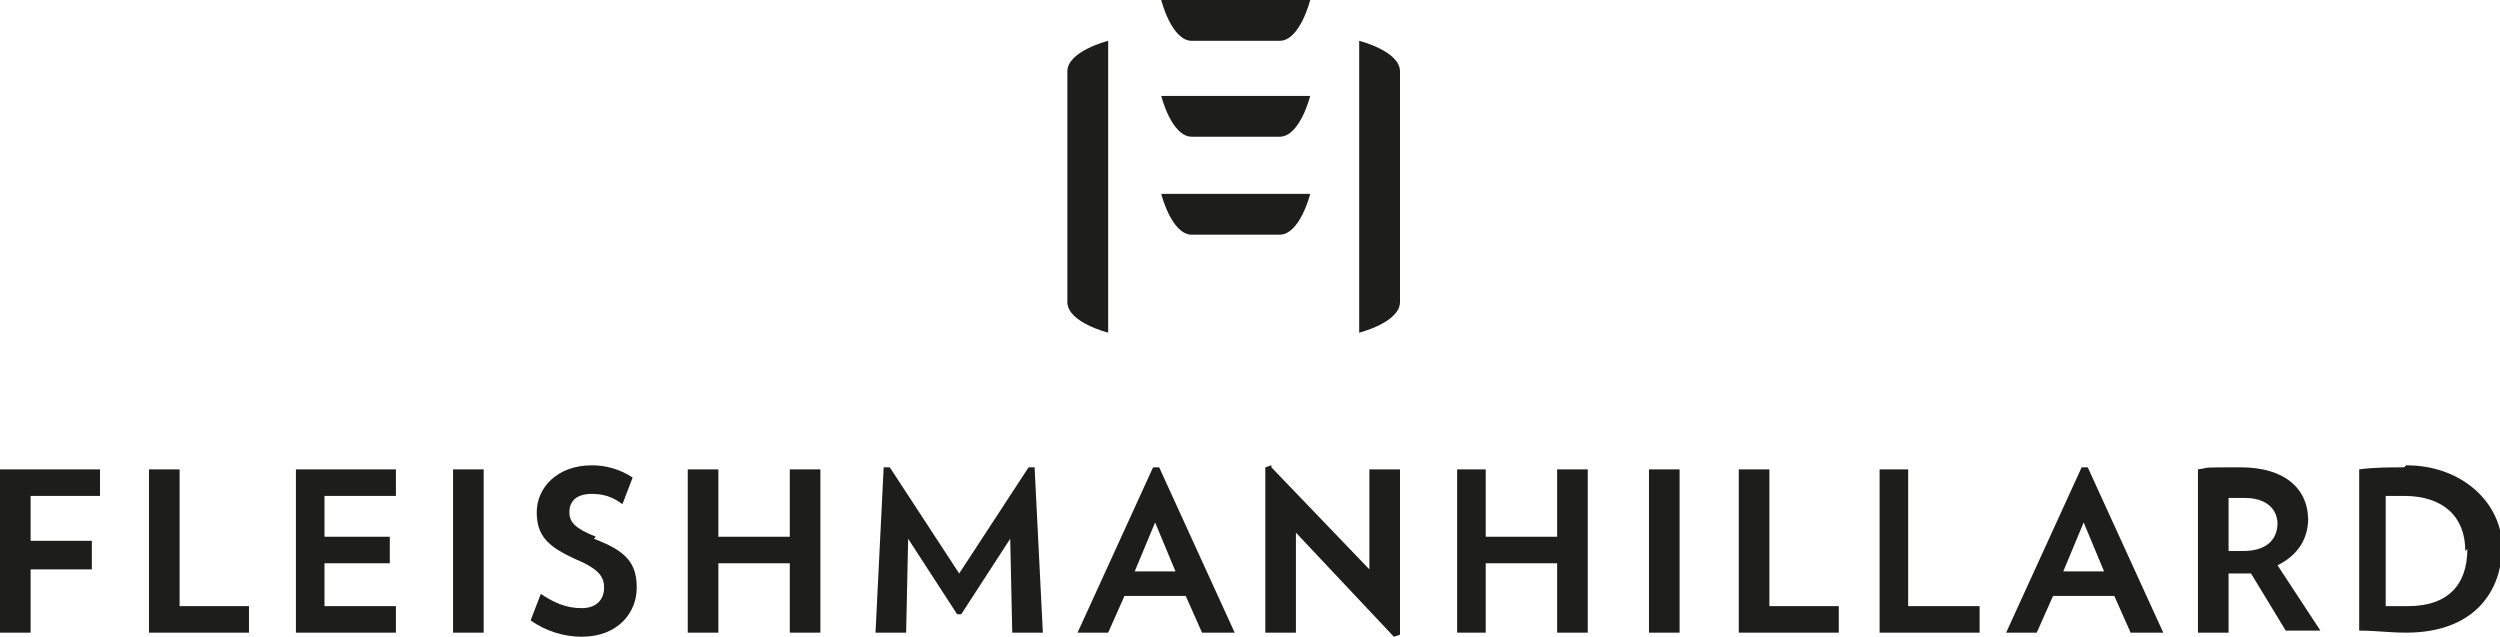
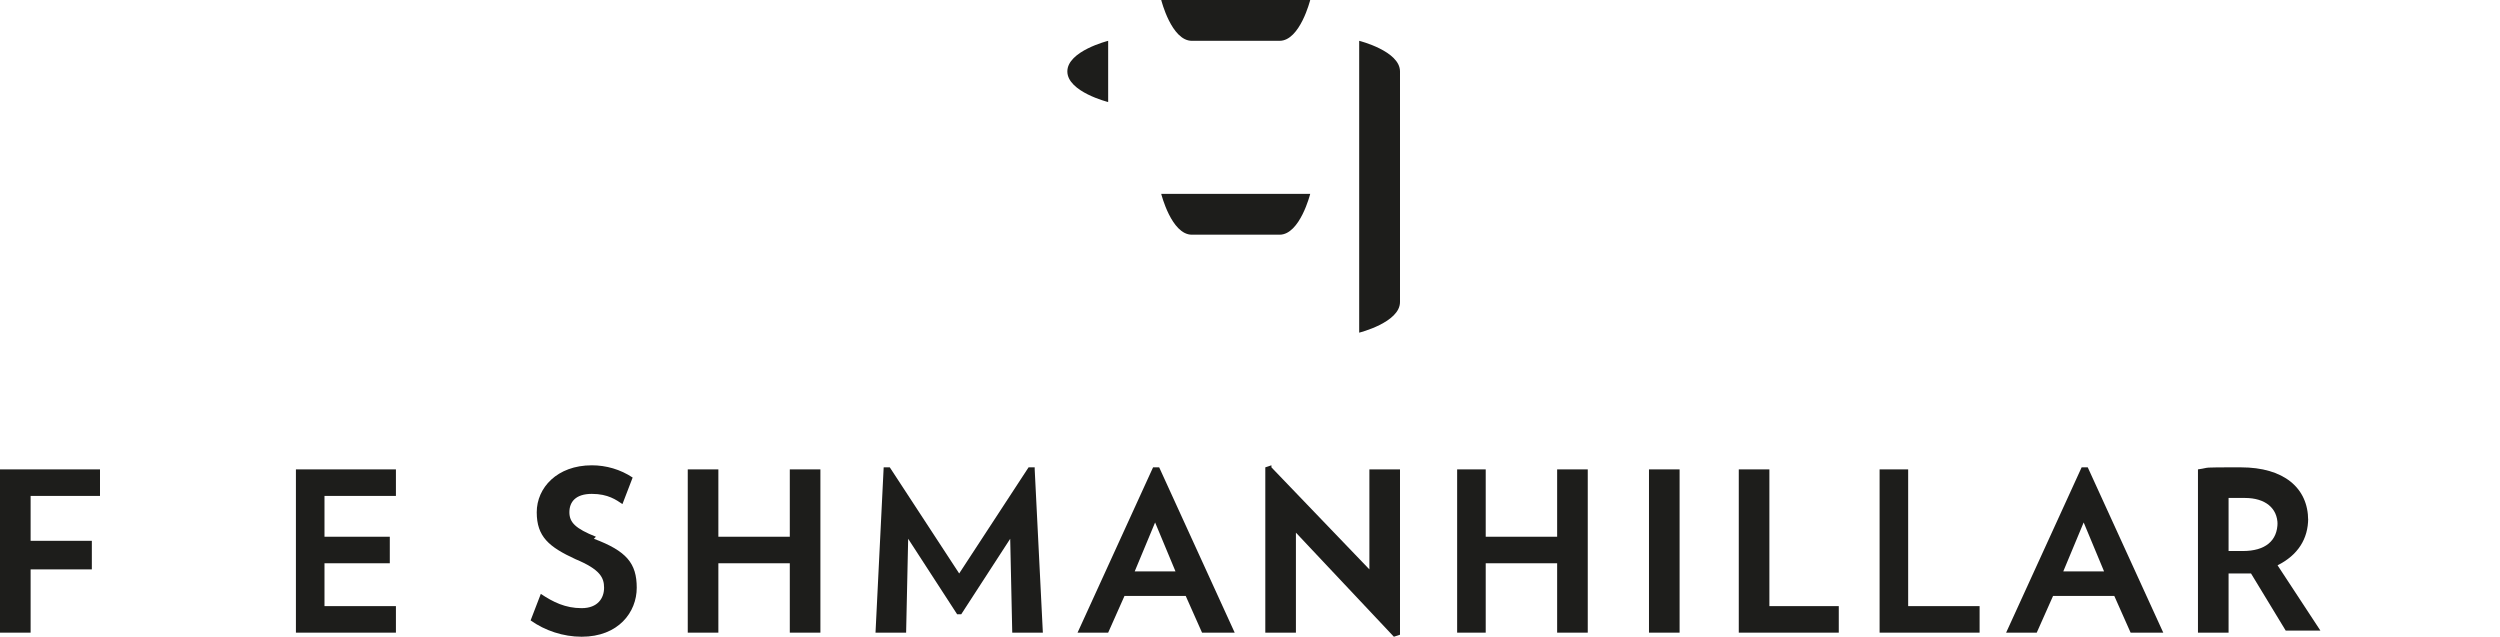
<svg xmlns="http://www.w3.org/2000/svg" version="1.1" viewBox="0 0 122.5 31.2">
  <defs>
    <style>
      .cls-1 {
        fill: #1d1d1b;
      }
    </style>
  </defs>
  <g>
    <g id="Layer_1">
      <g>
        <polygon class="cls-1" points="0 23 0 31 1.5 31 1.5 27.9 4.5 27.9 4.5 26.5 1.5 26.5 1.5 24.3 4.9 24.3 4.9 23 0 23" />
-         <polygon class="cls-1" points="8.8 23 7.3 23 7.3 31 12.2 31 12.2 29.7 8.8 29.7 8.8 23" />
        <polygon class="cls-1" points="14.5 31 19.4 31 19.4 29.7 15.9 29.7 15.9 27.6 19.1 27.6 19.1 26.3 15.9 26.3 15.9 24.3 19.4 24.3 19.4 23 14.5 23 14.5 31" />
-         <rect class="cls-1" x="22.2" y="23" width="1.5" height="8" />
        <path class="cls-1" d="M29.2,26.3c-1-.4-1.3-.7-1.3-1.2s.3-.9,1.1-.9,1.2.3,1.5.5h0s.5-1.3.5-1.3h0c-.6-.4-1.3-.6-2-.6-1.7,0-2.7,1.1-2.7,2.3s.6,1.7,1.9,2.3c1.2.5,1.4.9,1.4,1.4s-.3,1-1.1,1-1.4-.3-2-.7h0s-.5,1.3-.5,1.3h0c.7.5,1.6.8,2.5.8,1.8,0,2.7-1.2,2.7-2.4s-.5-1.8-2.1-2.4" />
        <polygon class="cls-1" points="38.7 26.3 35.2 26.3 35.2 23 33.7 23 33.7 31 35.2 31 35.2 27.6 38.7 27.6 38.7 31 40.2 31 40.2 23 38.7 23 38.7 26.3" />
        <polygon class="cls-1" points="50.7 22.9 50.4 22.9 47 28.1 43.6 22.9 43.3 22.9 42.9 31 44.4 31 44.5 26.4 46.9 30.1 47.1 30.1 49.5 26.4 49.6 31 51.1 31 50.7 23 50.7 22.9" />
        <path class="cls-1" d="M56.5,22.9l-3.7,8.1h1.5l.8-1.8h3l.8,1.8h1.6l-3.7-8.1h-.3ZM57.6,28h-2l1-2.4,1,2.4Z" />
        <polygon class="cls-1" points="62 22.9 62 31 63.5 31 63.5 26.1 68.3 31.2 68.6 31.1 68.6 23 67.1 23 67.1 27.9 62.3 22.9 62.3 22.8 62 22.9" />
        <polygon class="cls-1" points="76.3 26.3 72.8 26.3 72.8 23 71.4 23 71.4 31 72.8 31 72.8 27.6 76.3 27.6 76.3 31 77.8 31 77.8 23 76.3 23 76.3 26.3" />
        <rect class="cls-1" x="80.8" y="23" width="1.5" height="8" />
        <polygon class="cls-1" points="86.7 23 85.2 23 85.2 31 90.1 31 90.1 29.7 86.7 29.7 86.7 23" />
        <polygon class="cls-1" points="93.5 23 92.1 23 92.1 31 97 31 97 29.7 93.5 29.7 93.5 23" />
        <path class="cls-1" d="M102.3,22.9h-.3l-3.7,8.1h1.5l.8-1.8h3l.8,1.8h1.6l-3.7-8.1h0ZM103.1,28h-2l1-2.4,1,2.4Z" />
        <path class="cls-1" d="M113.1,25.5c0-1.6-1.2-2.6-3.3-2.6s-1.4,0-2.1.1h0v8h1.5v-2.9c.2,0,.5,0,.7,0s.3,0,.4,0l1.7,2.8h1.7l-2.1-3.2c1-.5,1.5-1.3,1.5-2.3M111.6,25.6c0,.9-.6,1.4-1.7,1.4-.2,0-.5,0-.7,0v-2.6c.3,0,.6,0,.8,0,1,0,1.6.5,1.6,1.3" />
-         <path class="cls-1" d="M117.8,22.9c-.7,0-1.5,0-2.2.1h0v7.9h0c.8,0,1.5.1,2.3.1,3.4,0,4.7-2.1,4.7-4.2s-1.9-4-4.7-4M120.9,26.9c0,1.8-1,2.8-2.9,2.8-.4,0-.7,0-1.1,0v-5.4c.3,0,.6,0,.9,0,1.9,0,3,1,3,2.7" />
-         <path class="cls-1" d="M52.3,3.5h0v11.3c0,1,2,1.5,2,1.5V2s-2,.5-2,1.5" />
+         <path class="cls-1" d="M52.3,3.5h0c0,1,2,1.5,2,1.5V2s-2,.5-2,1.5" />
        <path class="cls-1" d="M68.6,3.5h0v11.3c0,1-2,1.5-2,1.5V2s2,.5,2,1.5" />
-         <path class="cls-1" d="M58.3,6.7h4.4c1,0,1.5-2,1.5-2h-7.3s.5,2,1.5,2" />
        <path class="cls-1" d="M58.3,11.5h4.4c1,0,1.5-2,1.5-2h-7.3s.5,2,1.5,2" />
        <path class="cls-1" d="M58.3,2h4.4c1,0,1.5-2,1.5-2h-7.3s.5,2,1.5,2" />
      </g>
    </g>
  </g>
</svg>